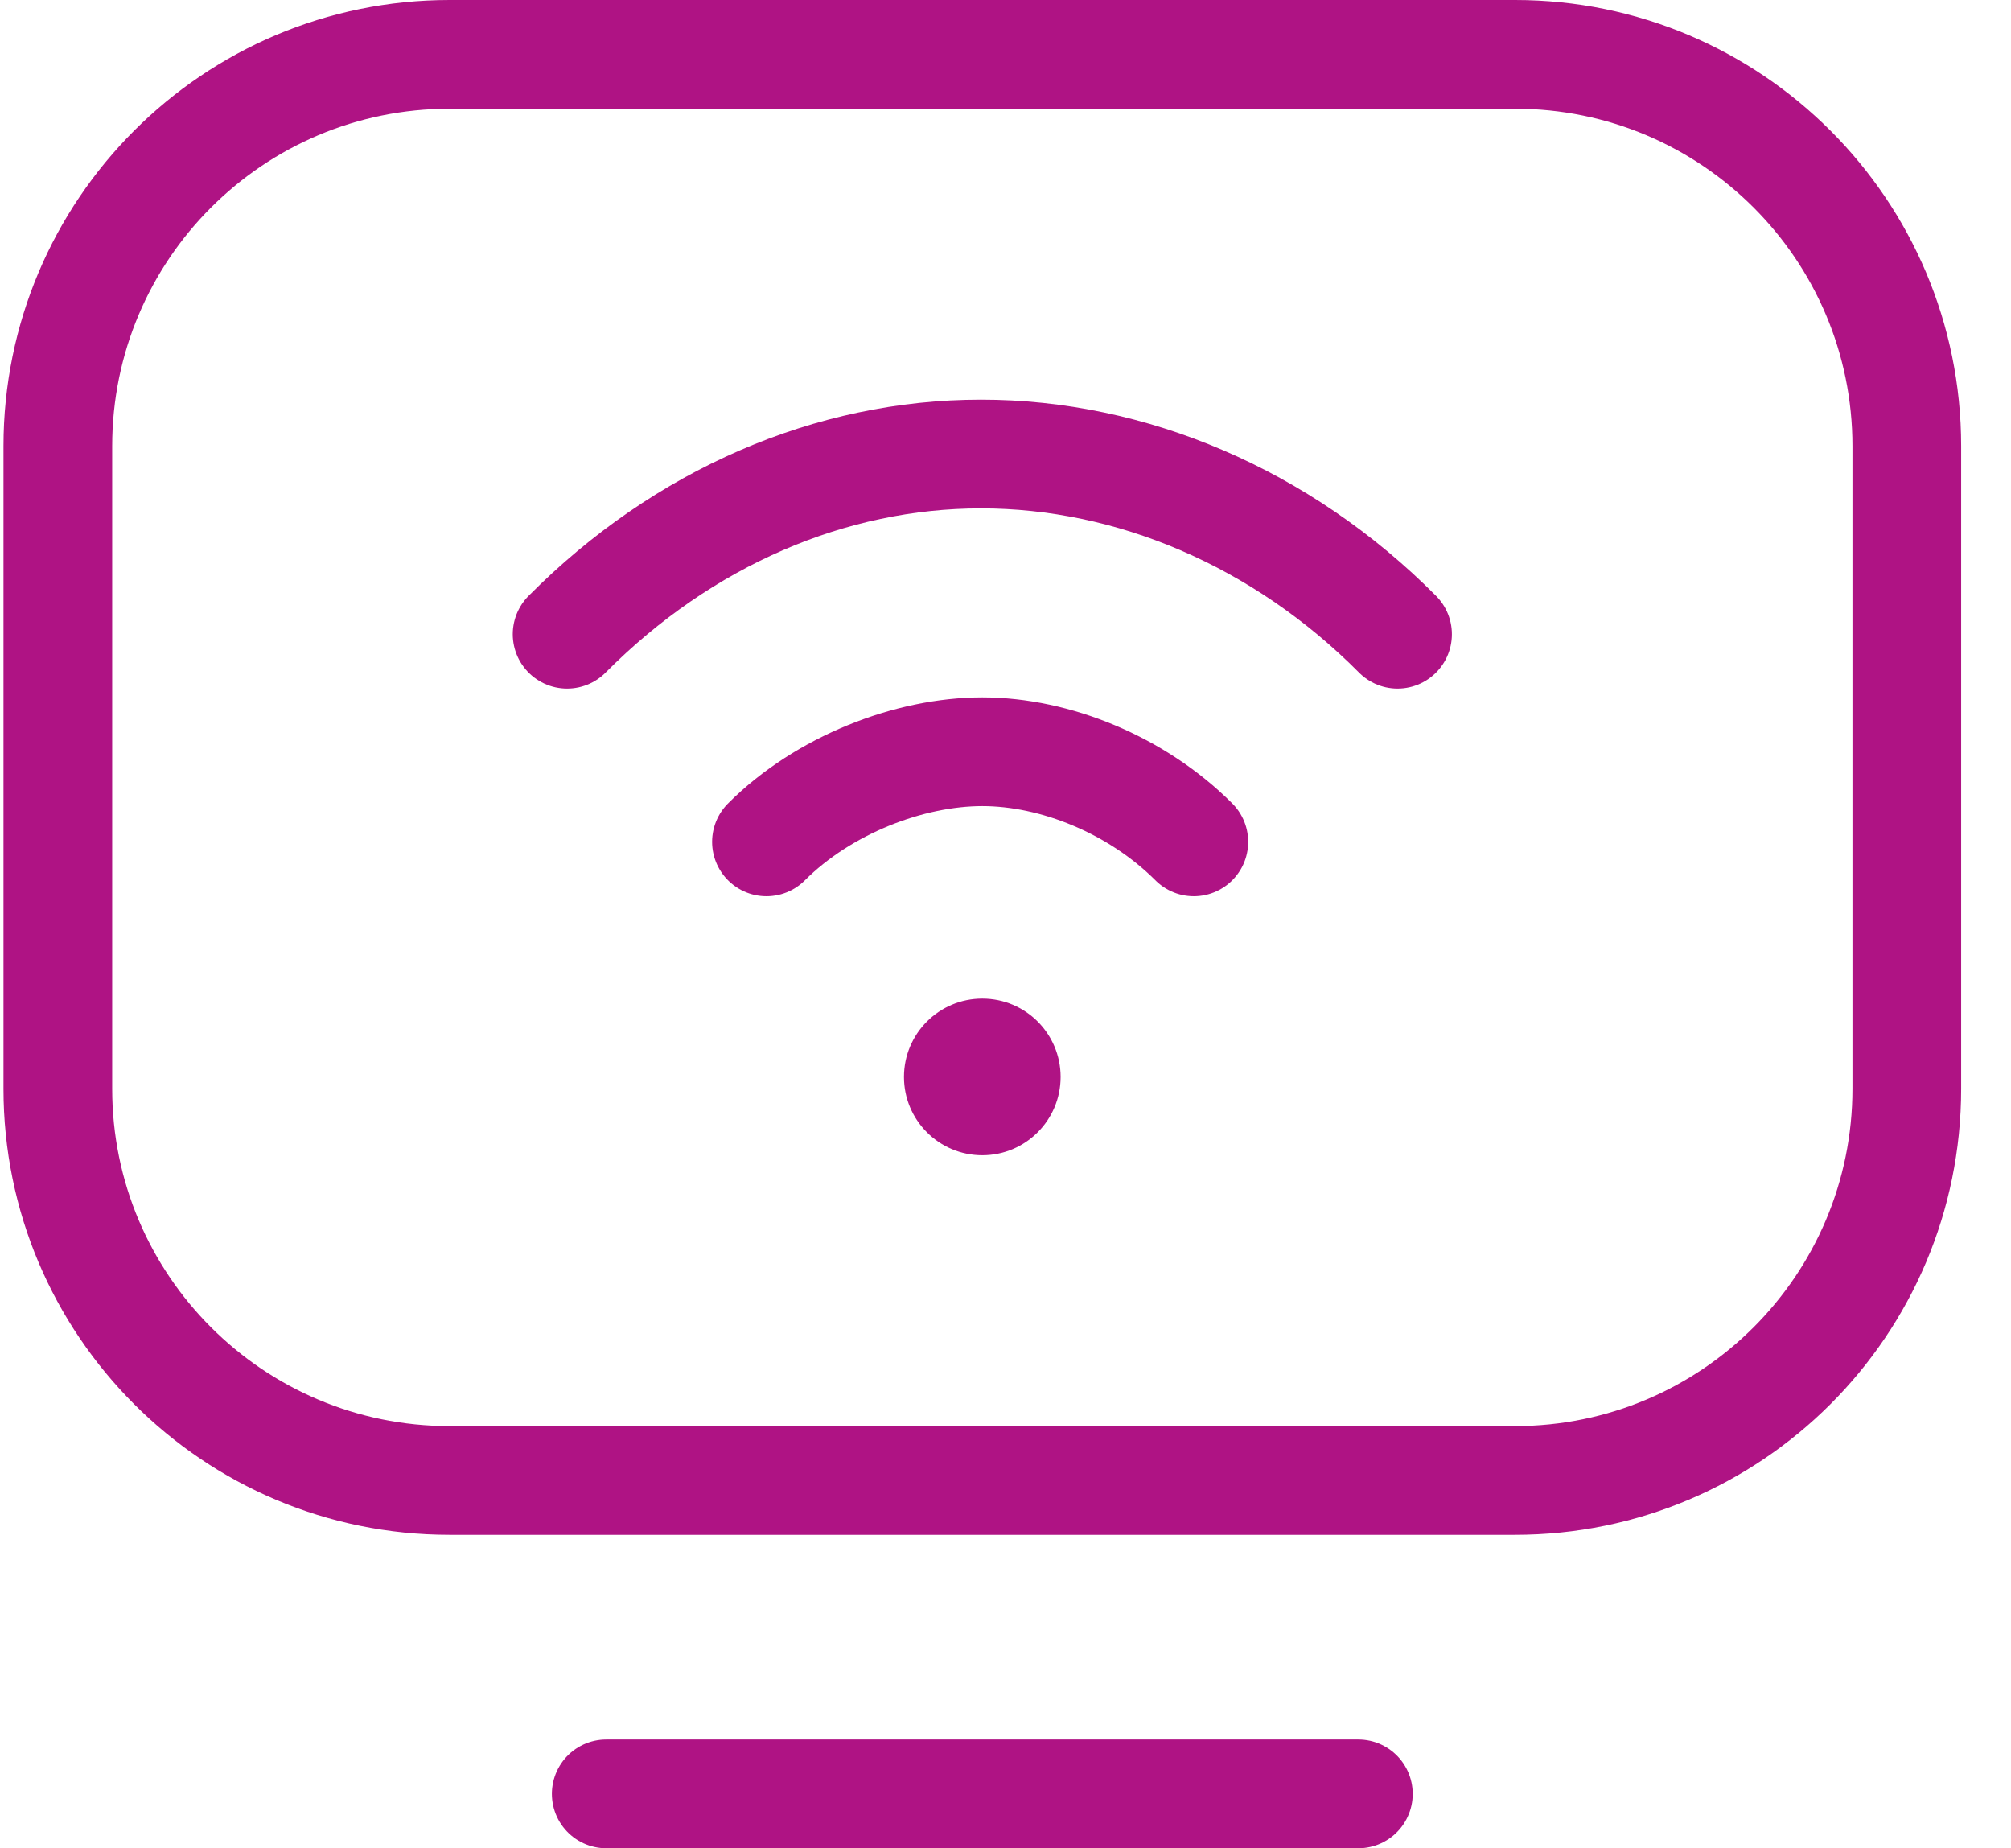
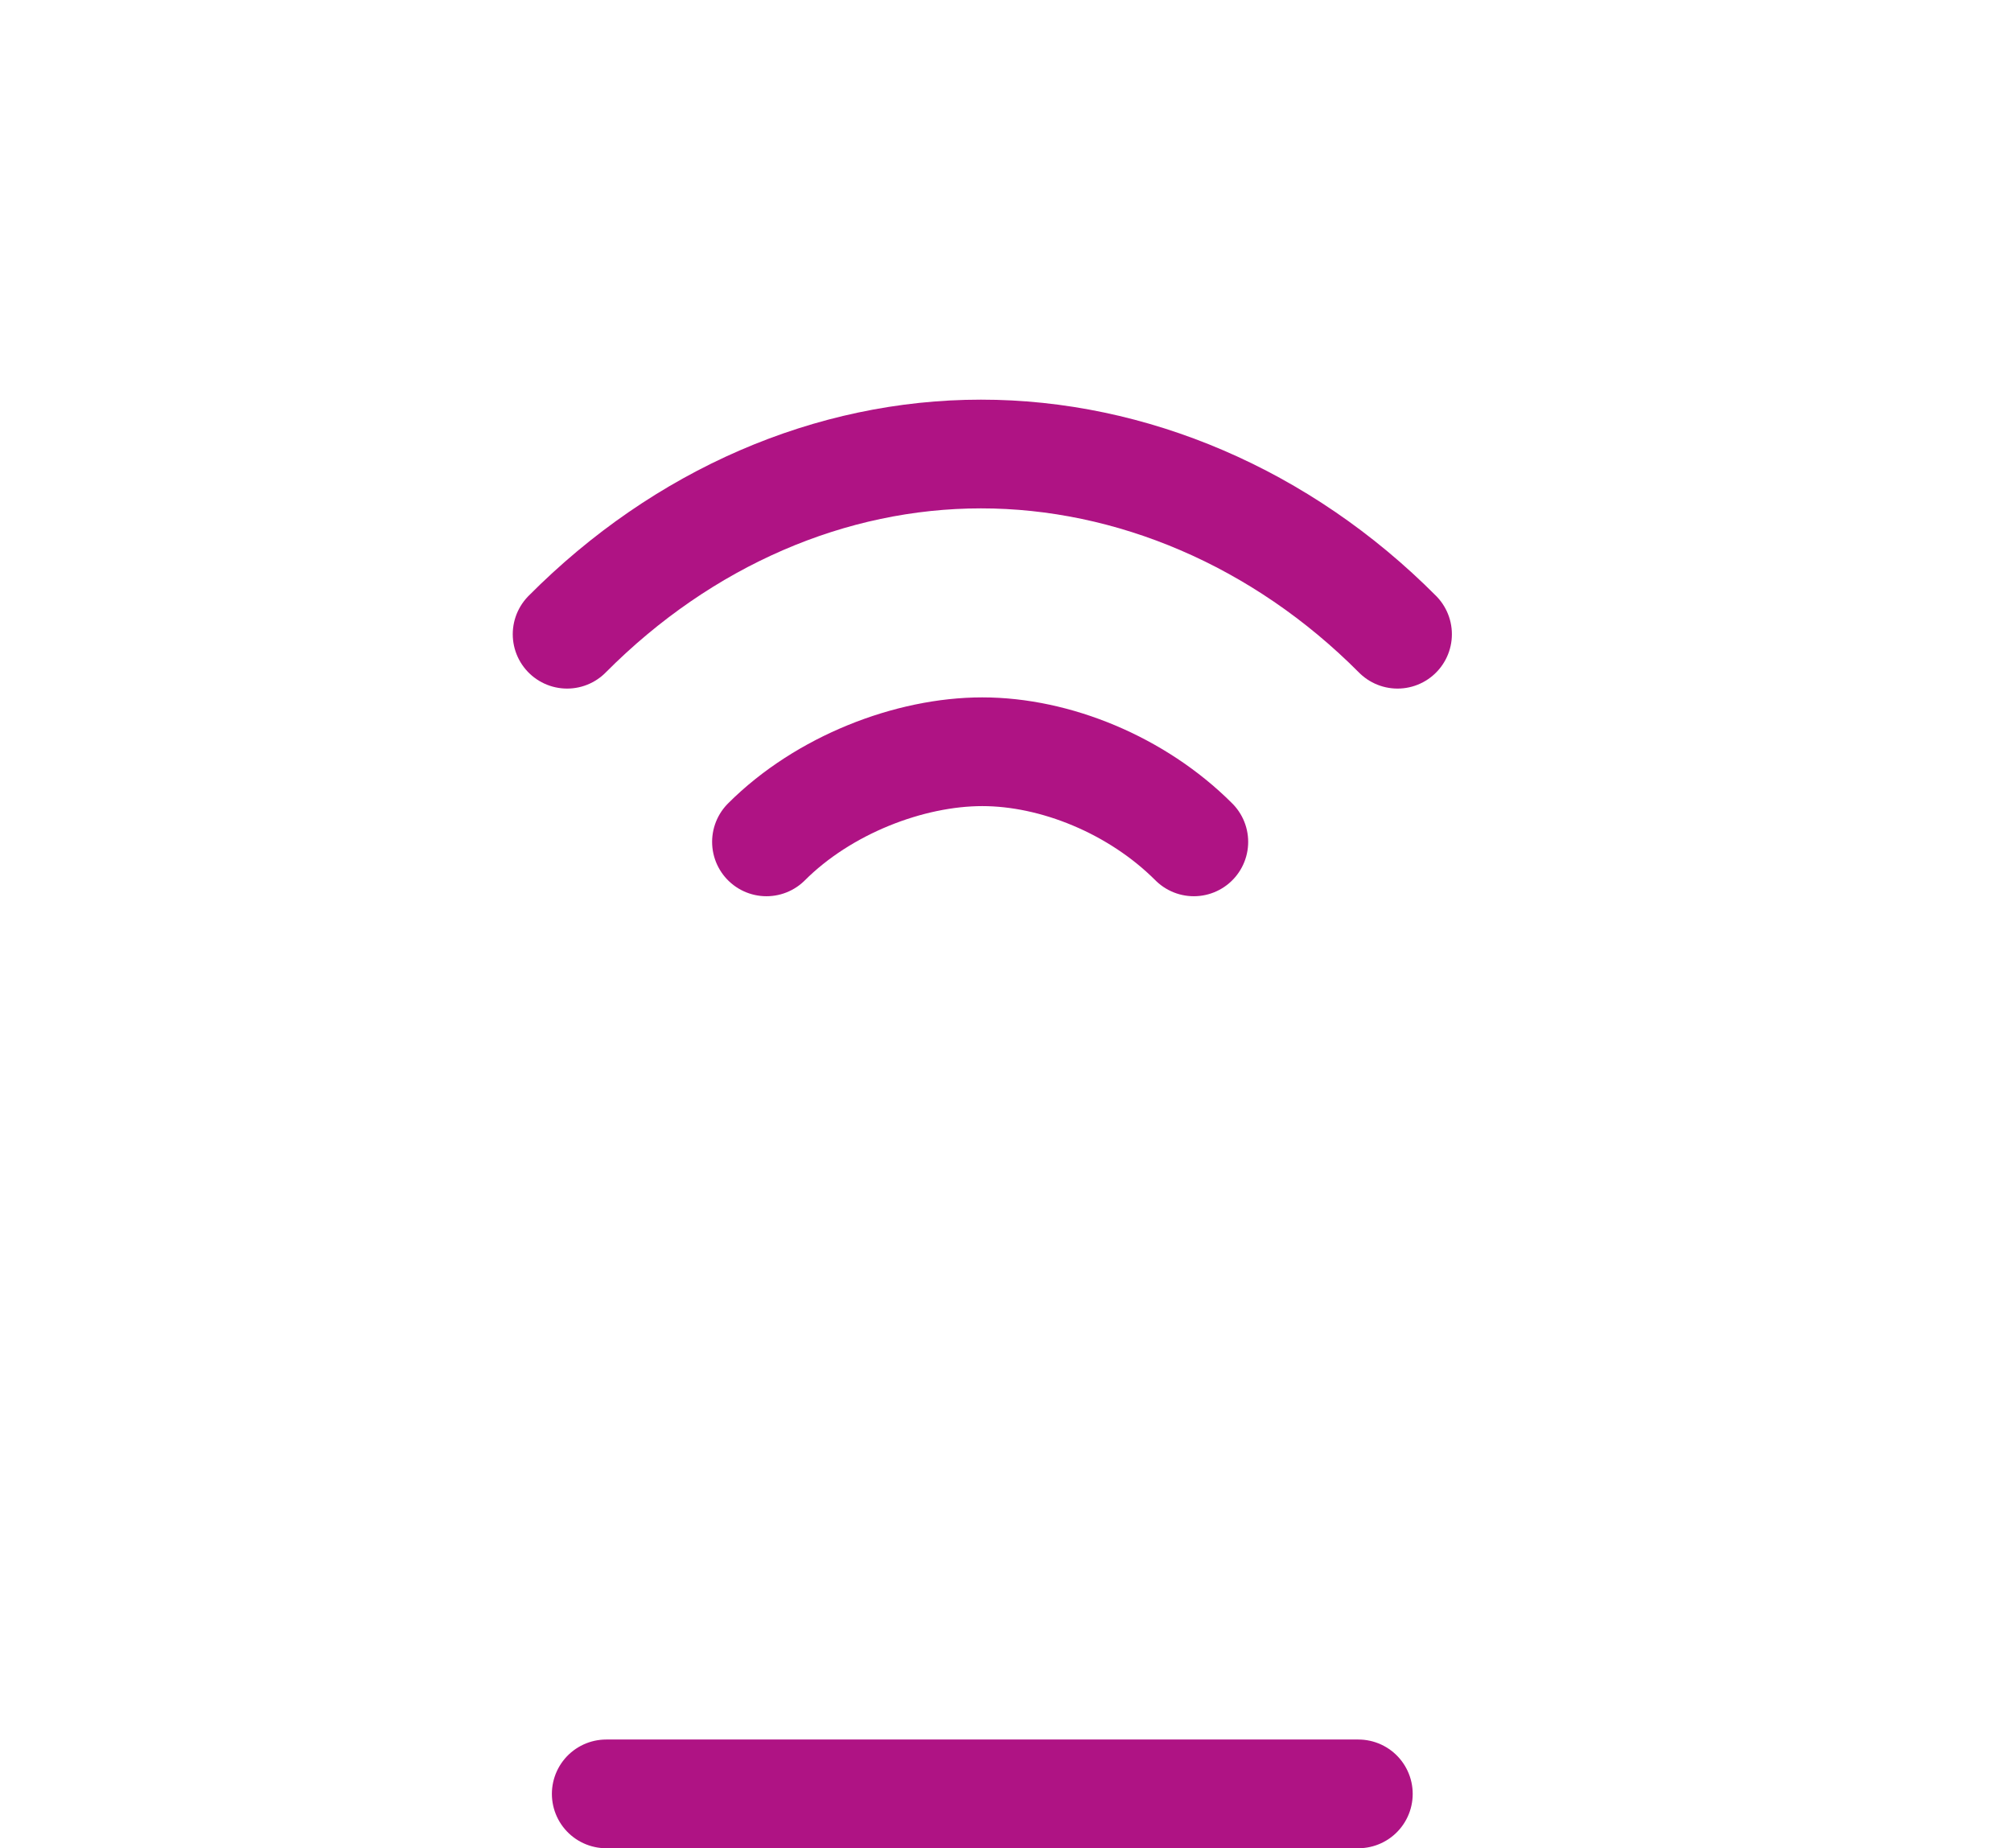
<svg xmlns="http://www.w3.org/2000/svg" width="37" height="34" viewBox="0 0 37 34" fill="none">
  <path d="M10.434 11.667C12.57 9.518 15.289 8.352 18.048 8.352C20.807 8.351 23.576 9.518 25.713 11.667" stroke="#AF1384" stroke-width="2" stroke-miterlimit="10" stroke-linecap="round" stroke-linejoin="round" />
  <path d="M21.965 15.487C20.917 14.439 19.412 13.829 18.073 13.829C16.735 13.829 15.15 14.439 14.102 15.487" stroke="#AF1384" stroke-width="2" stroke-miterlimit="10" stroke-linecap="round" stroke-linejoin="round" />
-   <circle cx="18.073" cy="19.811" r="1.441" fill="#AF1384" />
-   <path d="M35.083 8.207V20.027C35.083 24.007 31.856 27.234 27.875 27.234H8.27C4.291 27.234 1.064 24.008 1.064 20.029V8.207C1.064 4.227 4.291 1 8.272 1H27.875C31.856 1 35.083 4.227 35.083 8.207Z" stroke="#AF1384" stroke-width="2" stroke-miterlimit="10" stroke-linecap="round" stroke-linejoin="round" />
  <path d="M24.992 33H11.154" stroke="#AF1384" stroke-width="2" stroke-miterlimit="10" stroke-linecap="round" stroke-linejoin="round" />
</svg>